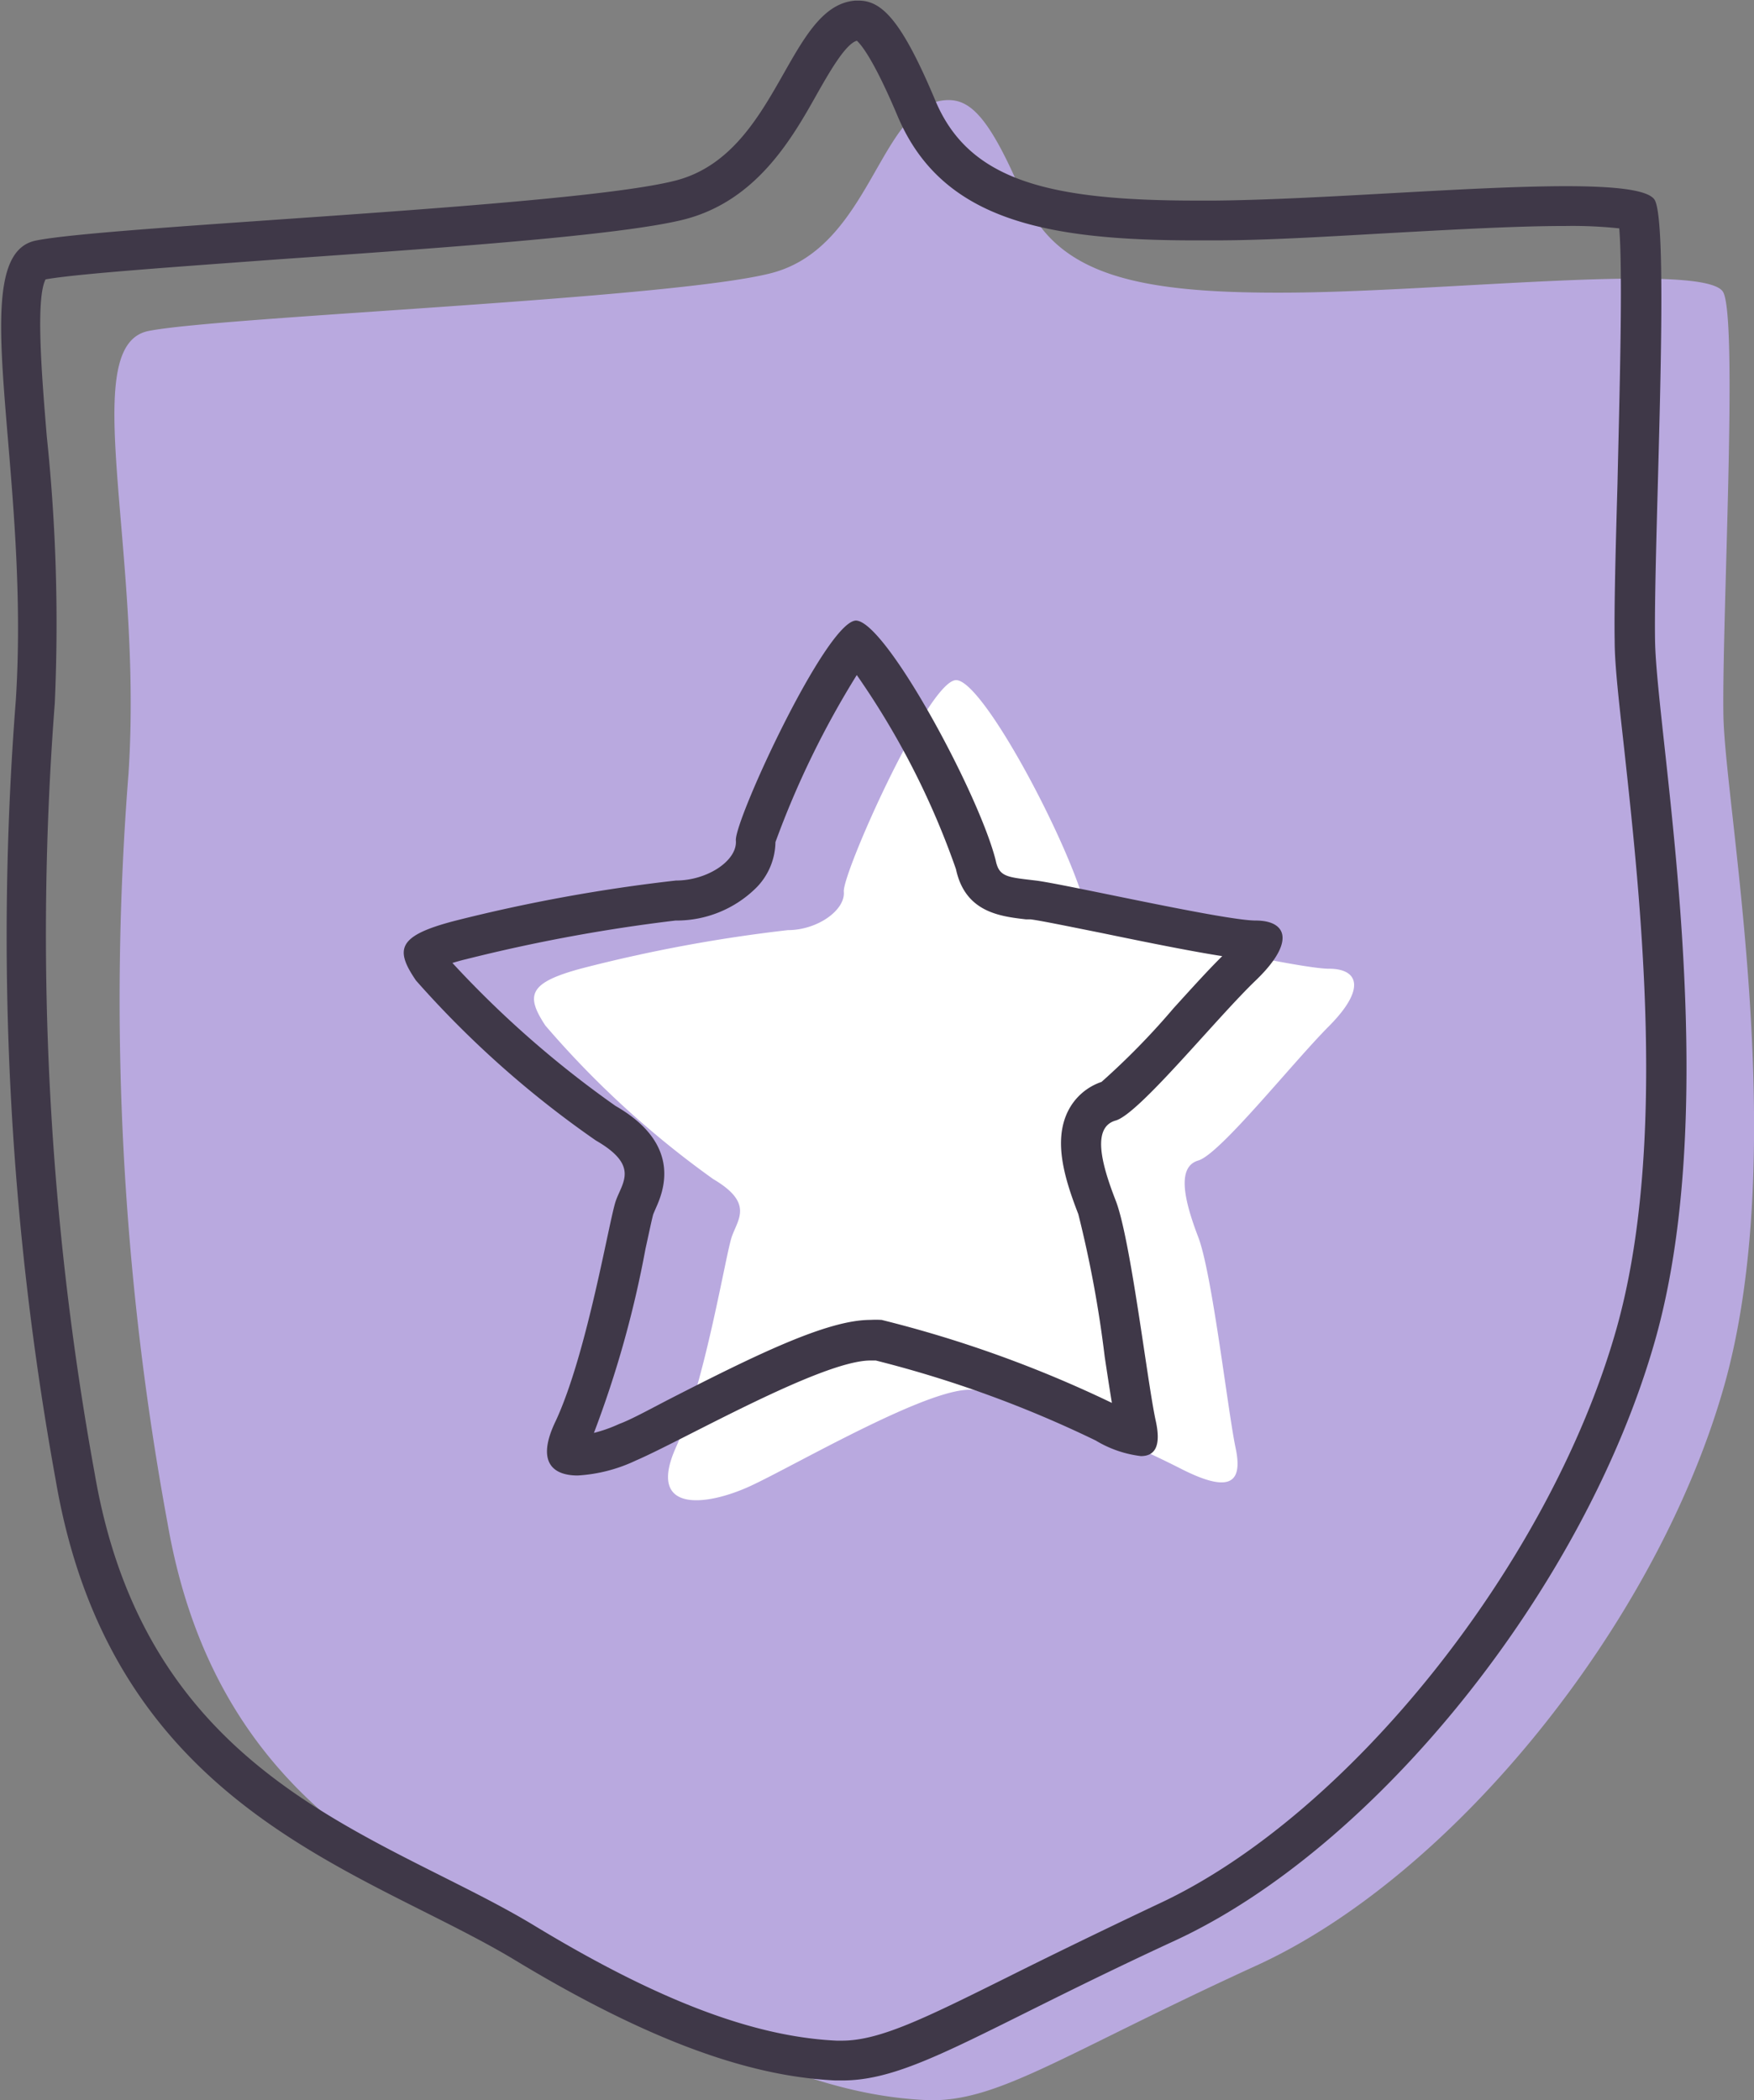
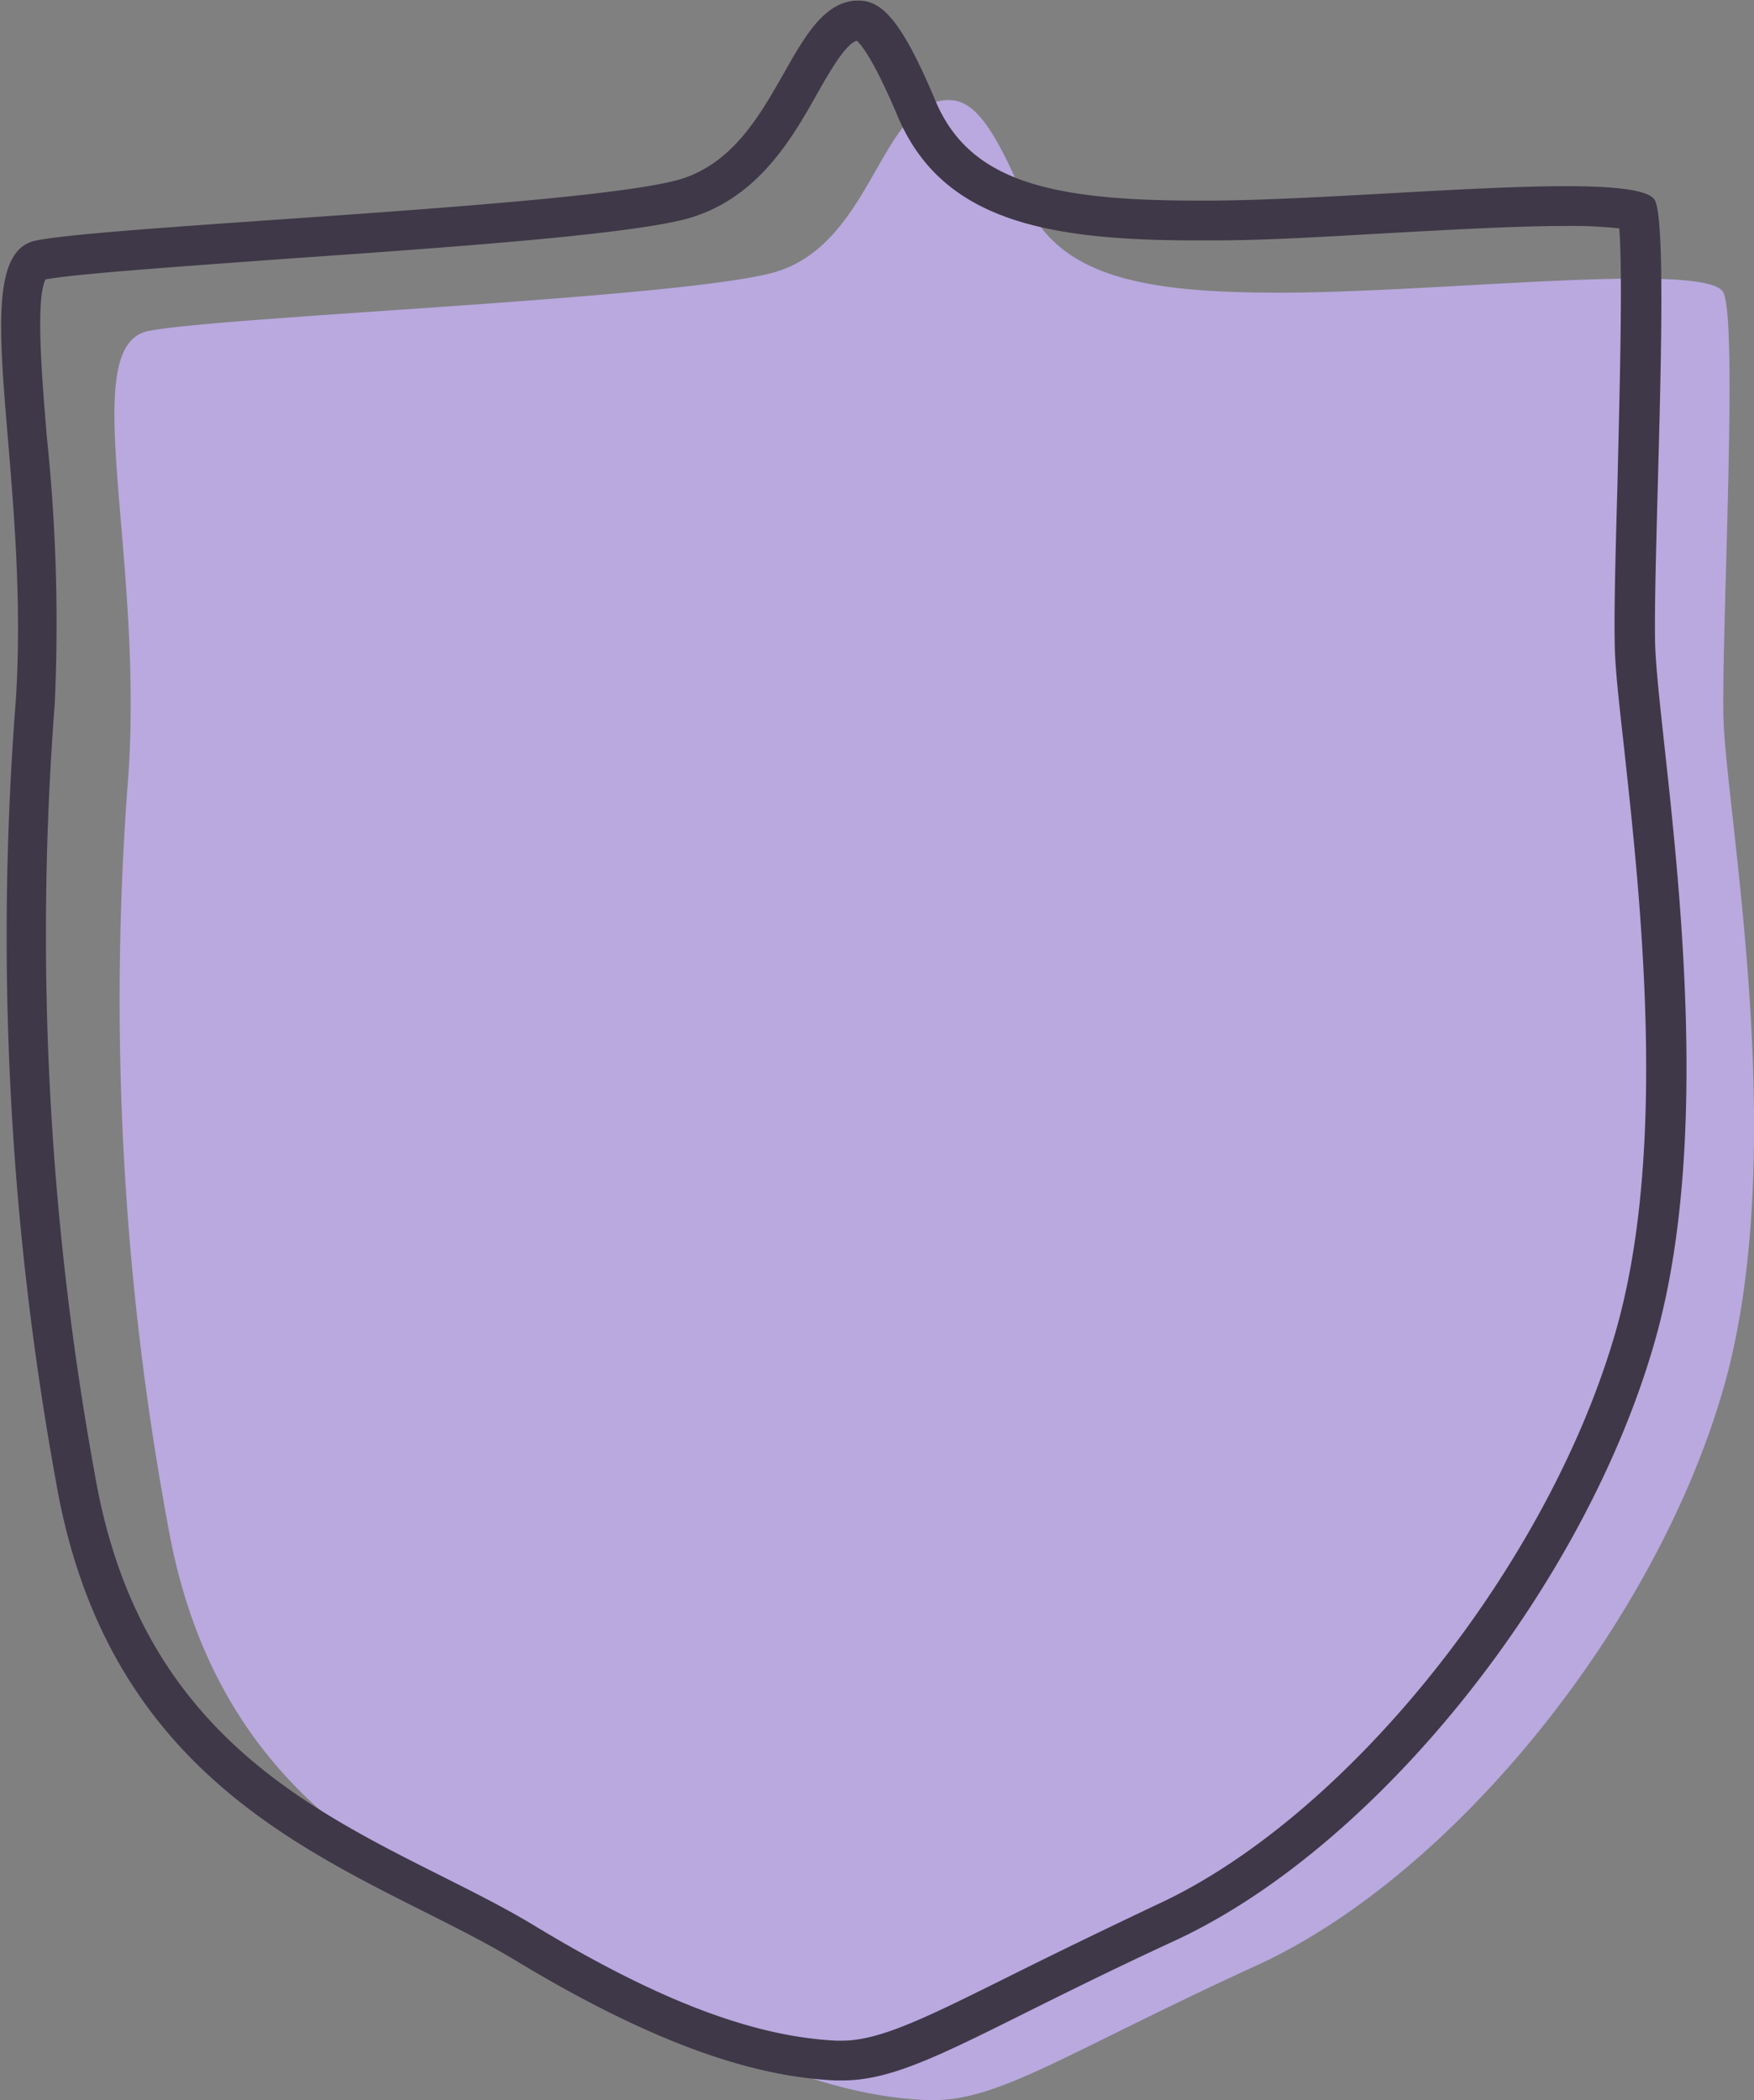
<svg xmlns="http://www.w3.org/2000/svg" id="Layer_1" data-name="Layer 1" viewBox="0 0 87.74 105.01">
  <rect x="0" y="0" width="87.74" height="105.01" fill="#808080" stroke="none" />
  <defs>
    <style>.cls-1{fill:#b9a9df}.cls-1,.cls-3{fill-rule:evenodd}.cls-2{fill:#3f3848}.cls-3{fill:#fff}</style>
  </defs>
  <title>shield</title>
  <path class="cls-1" d="M583.06 327.5c1.22-.09 2.19.8 3.89 4.81s5.84 4.89 13.63 4.81 20.67-1.53 21.4 0-.08 16.5 0 21.15 3.41 21.79 0 33.65-13.54 24.36-23.35 28.85-13 6.89-16.54 6.73-8.19-1.36-15.57-5.77-19.62-7.21-22.37-23.08a144.15 144.15 0 0 1-1.95-37.5c.73-11.21-2.6-21.39 1-22.11s26.11-1.6 31.14-2.89 5.4-8.41 8.72-8.65z" transform="translate(-535.77 -322.49)" />
  <path class="cls-2" d="M578.6 324.5c.2.16.83.86 2.06 3.77 2.18 5.19 7.31 6.24 14.9 6.24h1c2.61 0 5.76-.2 8.8-.37 3.27-.18 6.34-.35 8.73-.35a22.19 22.19 0 0 1 2.68.12c.19 2.32 0 8.77-.09 12.81-.09 3.15-.17 6.13-.14 7.82 0 1.22.22 3.08.48 5.43.81 7.45 2.18 19.9-.4 29-3.32 11.7-13.39 24.32-22.92 28.73-3 1.42-5.52 2.65-7.5 3.64-4.13 2.05-6.41 3.19-8.32 3.19h-.25c-4.14-.19-8.92-2-15.06-5.71-1.46-.89-3.06-1.69-4.75-2.54-7.11-3.57-15.17-7.63-17.31-20.09a150.49 150.49 0 0 1-2-38.53 89.57 89.57 0 0 0-.4-13.35c-.24-2.91-.57-6.87-.06-7.85 1.56-.28 6.45-.62 11.61-1 8-.56 17.16-1.19 20.35-2 3.59-.93 5.36-4 6.65-6.31.61-1.07 1.43-2.51 2-2.63m.06-2h-.16c-3.42.25-3.83 7.67-9 9s-28.33 2.25-32 3-.25 11.33-1 23a152 152 0 0 0 2 39c2.83 16.5 15.42 19.42 23 24s12.42 5.83 16 6h.34c3.46 0 6.89-2.49 16.66-7 10.08-4.67 20.5-17.67 24-30s.08-30.17 0-35 .75-20.42 0-22c-.26-.54-2-.72-4.45-.72-4.75 0-12.29.67-17.55.72h-.94c-7.39 0-11.38-1-13.06-5s-2.67-5-3.84-5z" transform="translate(-535.77 -322.49)" />
-   <path class="cls-3" d="M583.58 356.5c1.34-.08 5.76 8.31 6.53 11.51.16.8.55.8 1.87 1s8.79 1.92 10.27 1.92 1.86 1 0 2.87-5.45 6.4-6.54 6.72-.7 2 0 3.83 1.48 8.71 1.87 10.55-.39 2.24-2.8 1a52.26 52.26 0 0 0-10.27-3.9c-2-.32-8.94 3.75-11.19 4.79s-5.21 1.36-3.74-1.92 2.49-9.67 2.8-10.55 1.09-1.68-.93-2.87a47.17 47.17 0 0 1-8.4-7.68c-1-1.52-.85-2.15 1.87-2.87a75.38 75.38 0 0 1 10.26-1.9c1.48 0 2.88-1 2.8-1.92s4.2-10.5 5.6-10.58z" transform="translate(-535.77 -322.49)" />
-   <path class="cls-2" d="M578.59 356.19a39.92 39.92 0 0 1 5 9.76c.46 2.16 2.21 2.36 3.49 2.51h.23c.45.05 2.05.38 3.6.69 2.56.53 4.58.93 6 1.15-.71.7-1.55 1.63-2.44 2.61a36.59 36.59 0 0 1-3.6 3.68 2.91 2.91 0 0 0-1.68 1.47c-.73 1.48-.18 3.34.52 5.14a57.27 57.27 0 0 1 1.32 7.13c.13.86.25 1.65.36 2.31a59.61 59.61 0 0 0-11.52-4.15 5.1 5.1 0 0 0-.57 0c-2.14 0-5.69 1.73-10.12 4-1 .52-1.88 1-2.43 1.2a7.19 7.19 0 0 1-1.27.45 52.89 52.89 0 0 0 2.58-9.21c.16-.72.33-1.54.39-1.73l.11-.26c.35-.78 1.43-3.18-2-5.15a51.19 51.19 0 0 1-8.16-7.15c.18-.05.4-.12.66-.18a83.79 83.79 0 0 1 10.5-1.94 5.66 5.66 0 0 0 4.07-1.67 3.31 3.31 0 0 0 .93-2.25 44.93 44.93 0 0 1 4.09-8.39m-.07-2.69c-1.5.08-6.08 10-6 11s-1.42 2-3 2a82.94 82.94 0 0 0-11 2c-2.92.75-3.08 1.42-2 3a49.9 49.9 0 0 0 9 8c2.17 1.25 1.33 2.08 1 3s-1.42 7.58-3 11c-1 2.05-.19 2.75 1.09 2.75a7.84 7.84 0 0 0 2.91-.75c2.33-1 9.28-5 11.73-5h.27a57.13 57.13 0 0 1 11 4 5.68 5.68 0 0 0 2.26.78c.78 0 1-.61.74-1.78-.42-1.92-1.25-9.08-2-11s-1.17-3.67 0-4 5-5.08 7-7 1.58-3 0-3-9.58-1.83-11-2-1.83-.17-2-1c-.83-3.32-5.52-12-7-12z" transform="translate(-535.77 -322.49)" />
</svg>